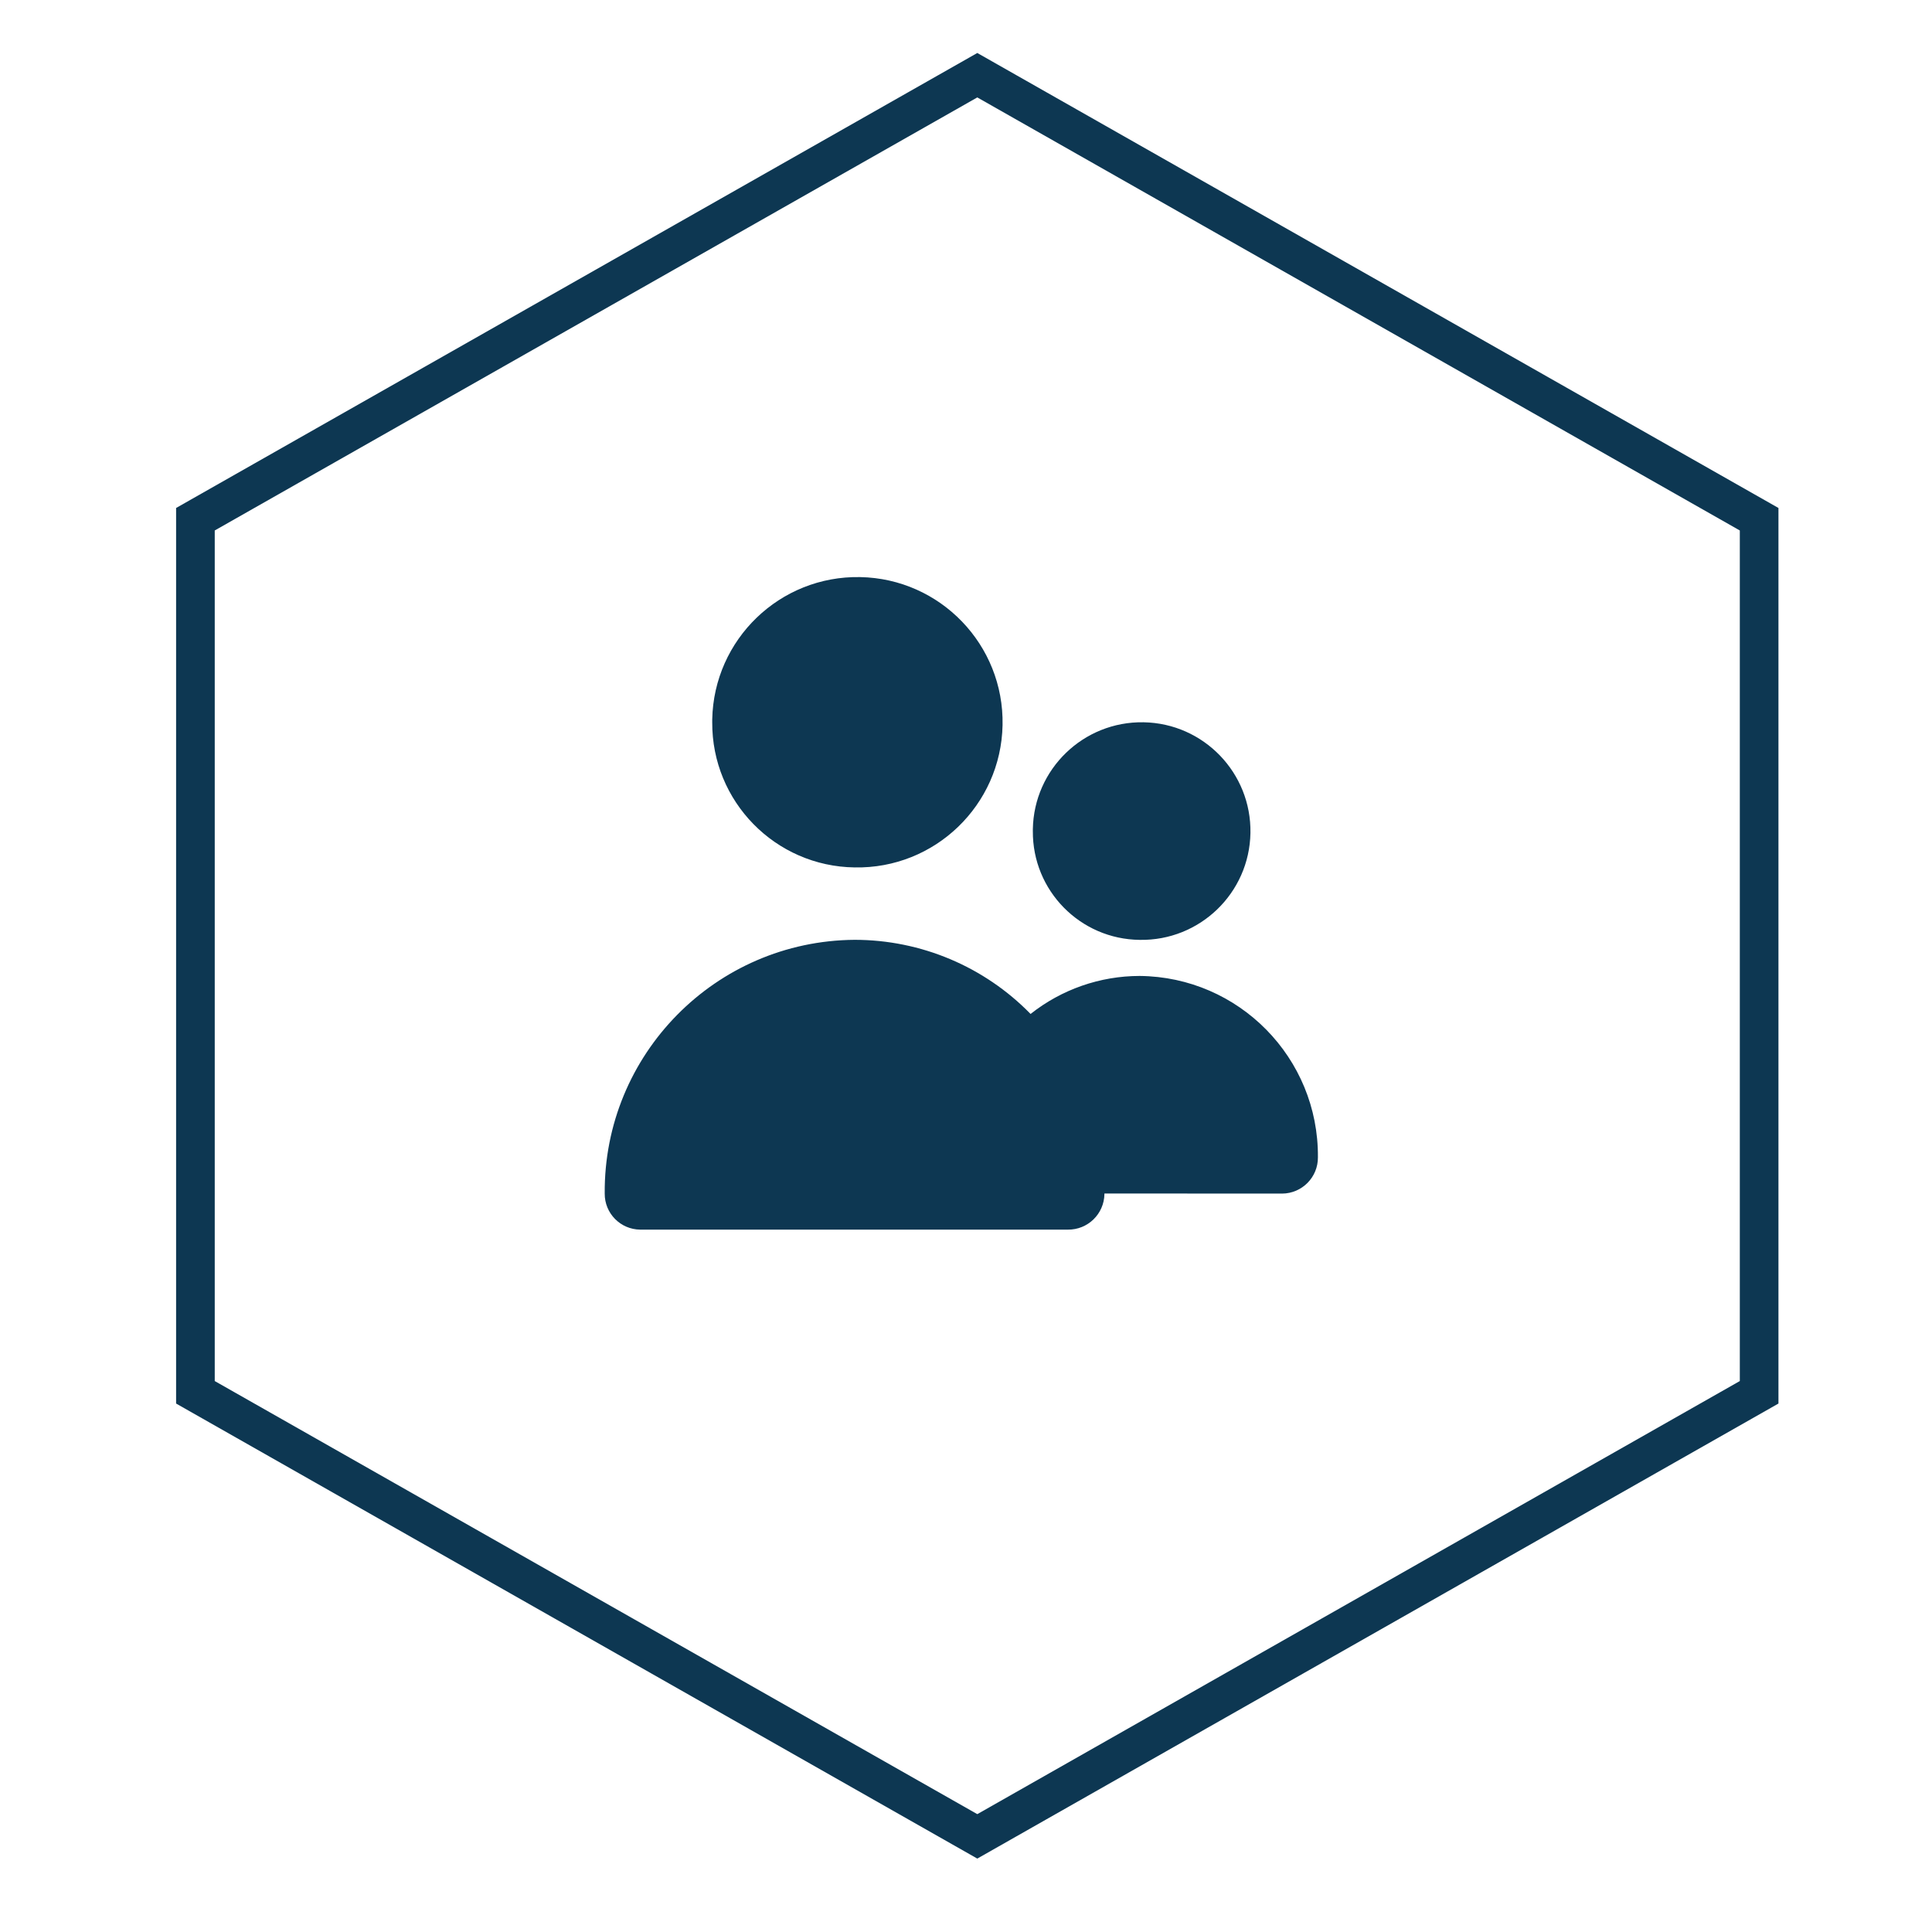
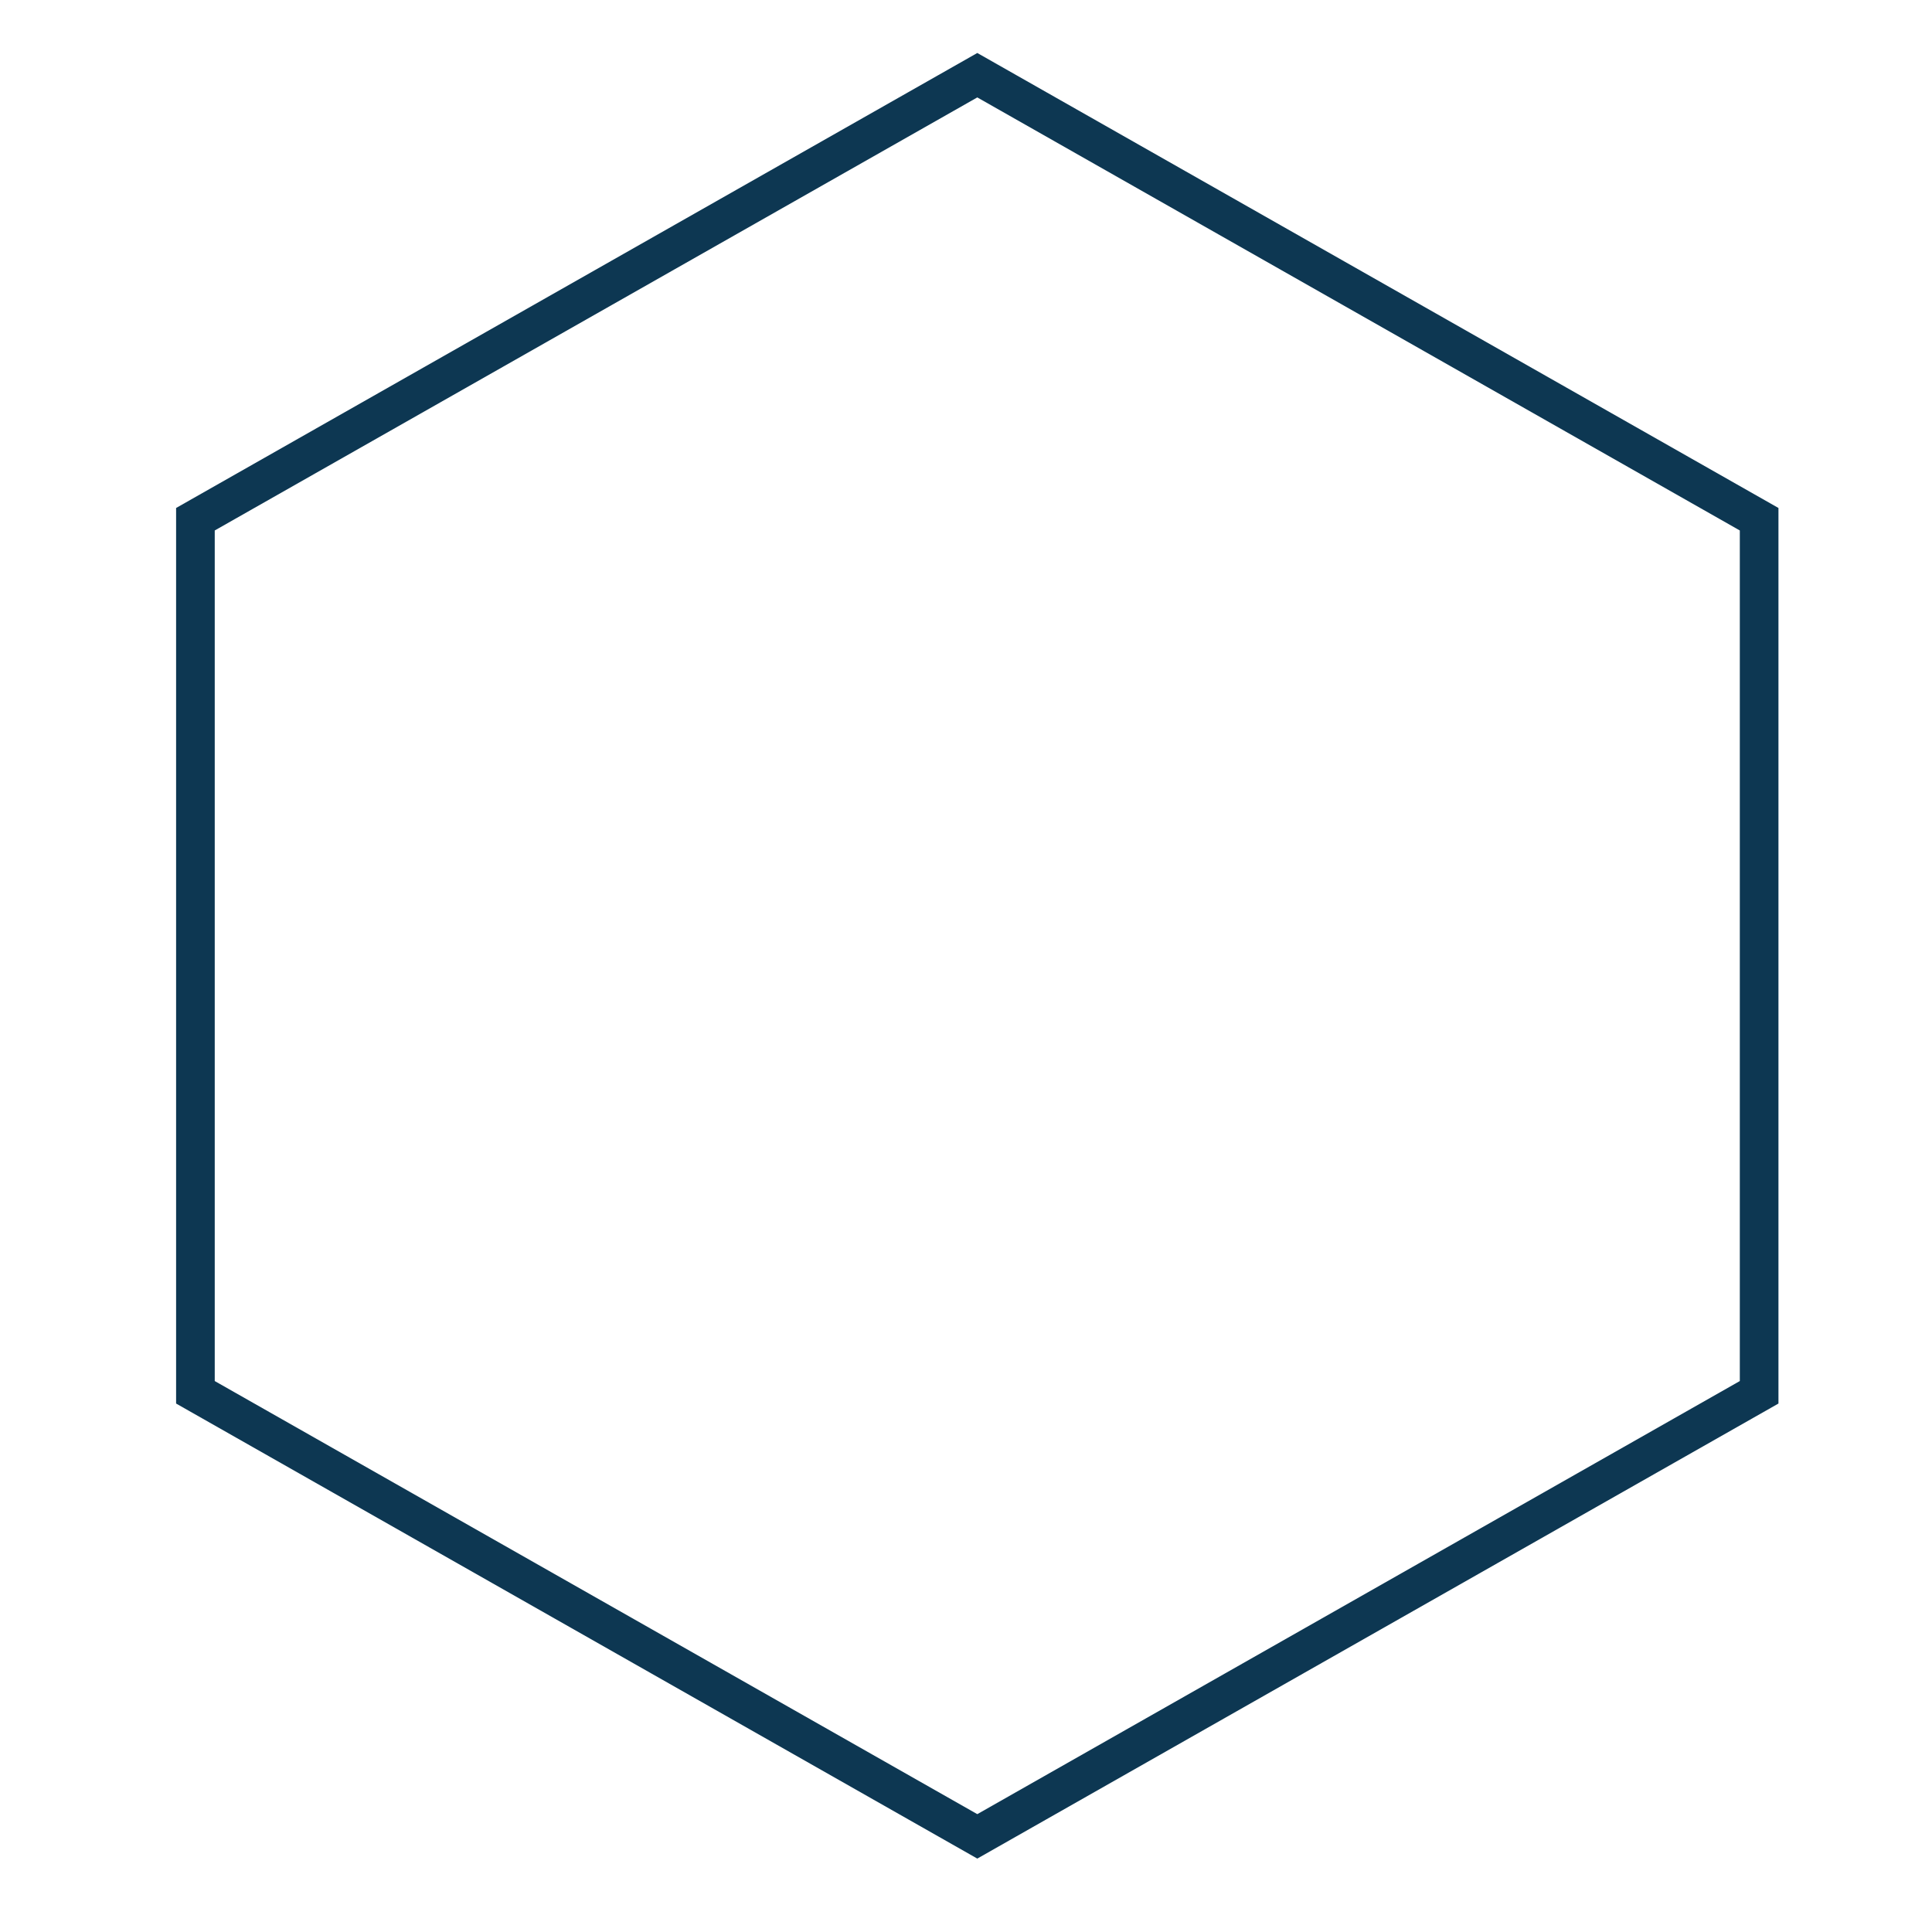
<svg xmlns="http://www.w3.org/2000/svg" id="Ebene_1" data-name="Ebene 1" width="400" height="400" viewBox="0 0 400 400">
  <g id="mitte-unten">
    <polygon id="Fill-1-Copy-36" points="202.34 15.57 40.46 107.5 40.46 288.26 202.34 380.2 364.21 288.26 364.21 107.5 202.34 15.57" fill="none" fill-rule="evenodd" stroke="#0d3752" stroke-miterlimit="10" stroke-width="8" />
  </g>
  <g id="icon_icon_team" data-name="icon icon team">
    <g id="_-Icon-Сolor" data-name=" -Icon-Сolor">
-       <path id="path-5" d="M176.94,179.59c16.6,.32,30.31-12.88,30.63-29.48,.32-16.6-12.88-30.31-29.48-30.63-16.6-.32-30.31,12.88-30.63,29.48,0,.19,0,.38,0,.57-.1,16.42,13.07,29.84,29.48,30.06m59.02,15c12.44,.22,22.71-9.68,22.93-22.12,.22-12.44-9.68-22.71-22.12-22.93-12.44-.22-22.71,9.68-22.93,22.12,0,.13,0,.27,0,.4-.1,12.33,9.8,22.4,22.13,22.53m29.48,52.53c4.13-.03,7.45-3.4,7.41-7.53h0c.16-20.55-16.35-37.34-36.9-37.53-8.2,0-16.16,2.78-22.59,7.87-9.58-9.82-22.72-15.35-36.44-15.35-28.79,.22-51.95,23.74-51.73,52.53h0c-.03,4.1,3.26,7.44,7.36,7.47h88.51c4.13,.06,7.52-3.23,7.59-7.36,0-.04,0-.08,0-.12" fill="#0d3752" />
-     </g>
+       </g>
  </g>
</svg>